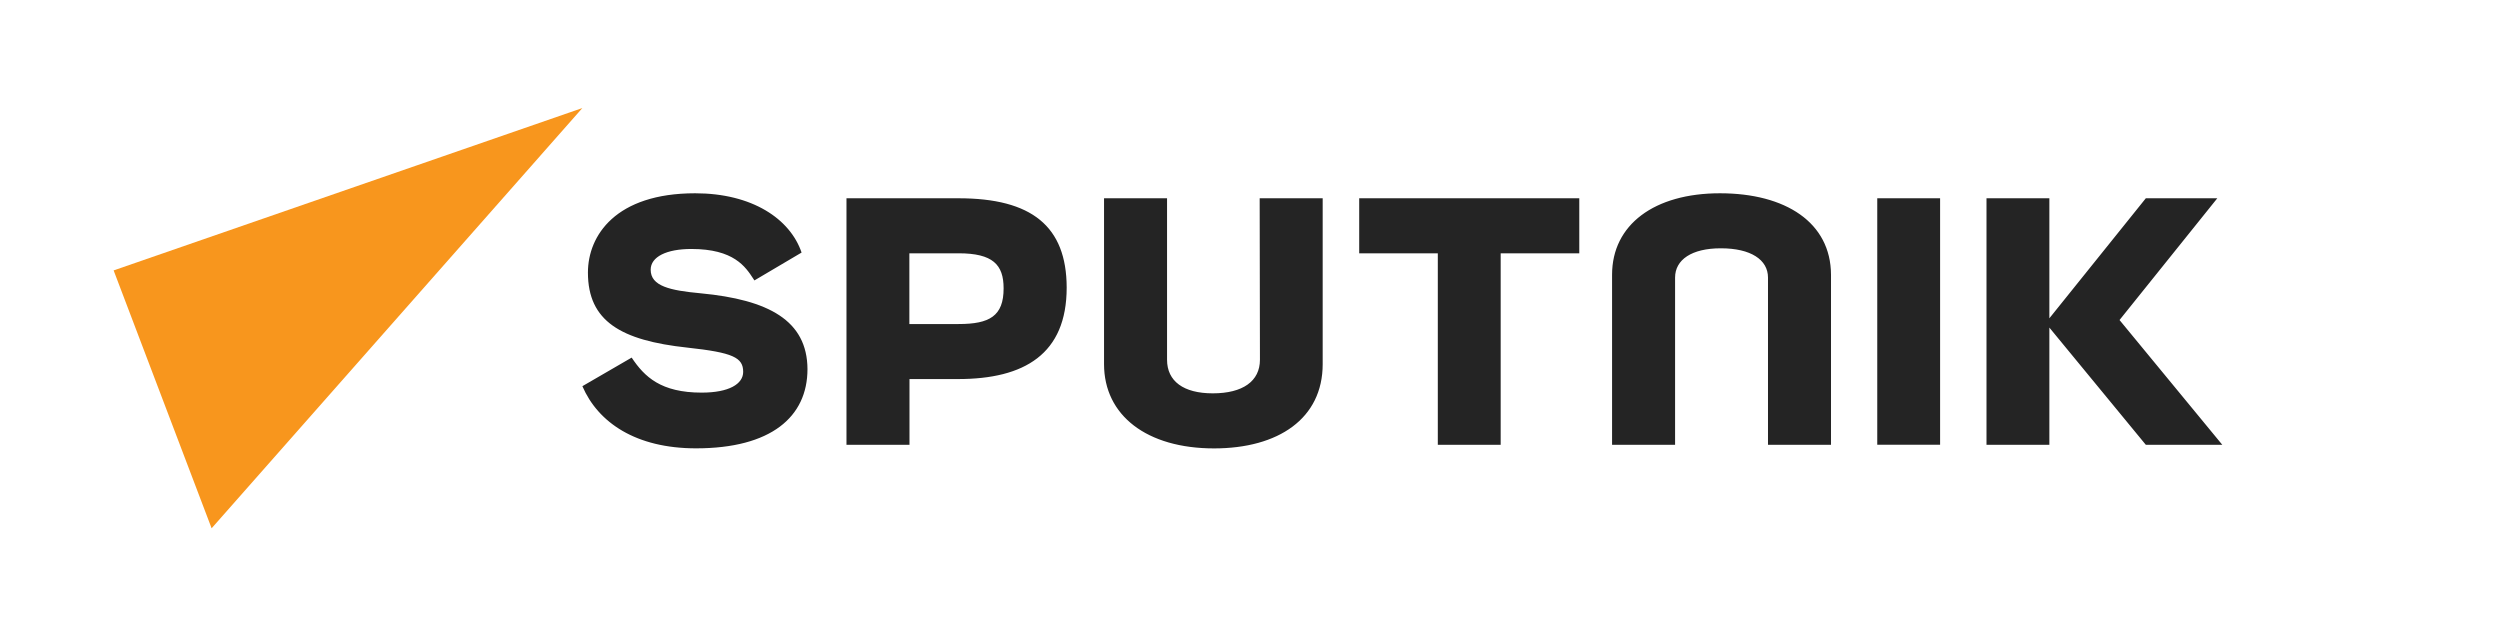
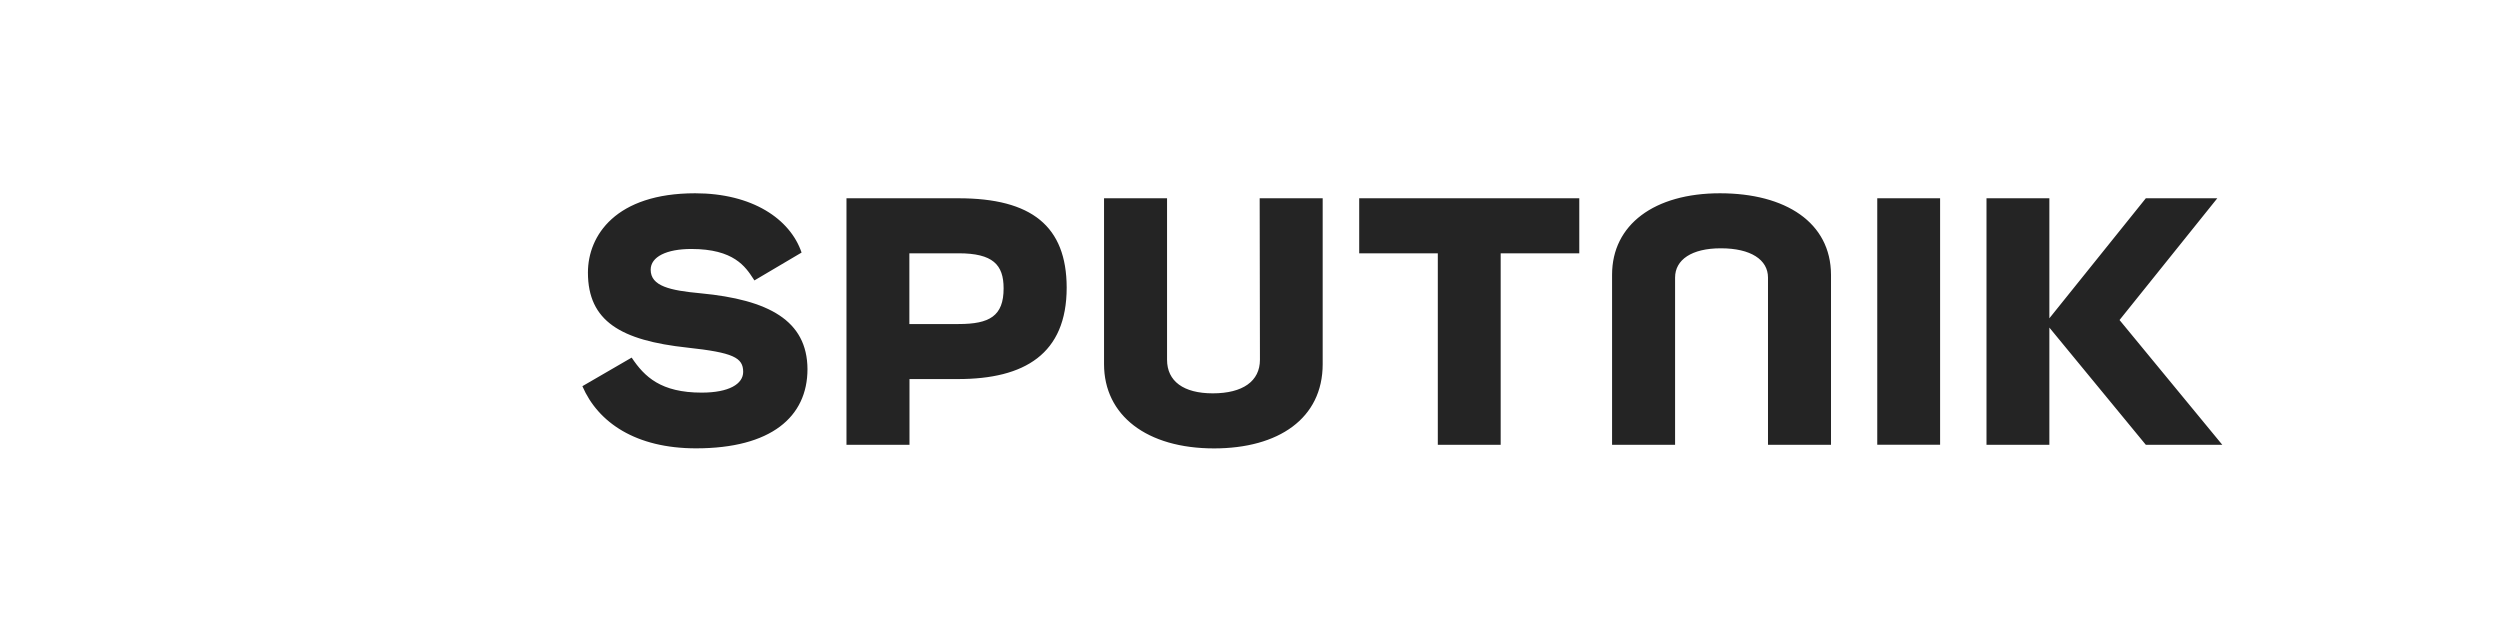
<svg xmlns="http://www.w3.org/2000/svg" width="122" height="31" viewBox="0 0 122 31" fill="none">
  <path fill-rule="evenodd" clip-rule="evenodd" d="M31.753 13.162C31.753 13.965 32.695 14.174 34.193 14.313C37.506 14.627 39.39 15.638 39.405 18.009C39.405 20.346 37.626 21.879 33.965 21.879C31.036 21.879 29.188 20.626 28.42 18.846L30.825 17.451C31.453 18.393 32.256 19.16 34.243 19.16C35.569 19.16 36.267 18.741 36.267 18.148C36.267 17.449 35.778 17.206 33.546 16.964C30.295 16.614 28.691 15.672 28.691 13.301C28.691 11.489 30.05 9.432 33.921 9.432C36.712 9.432 38.56 10.686 39.117 12.325L36.815 13.685C36.799 13.661 36.783 13.636 36.767 13.611C36.38 13.018 35.815 12.15 33.74 12.15C32.52 12.15 31.753 12.534 31.753 13.162ZM46.778 9.676H41.308V21.706H44.383V18.498H46.754C49.991 18.498 52.054 17.278 52.054 14.034C52.048 11.035 50.339 9.676 46.778 9.676ZM46.778 15.813H44.377V12.361H46.778C48.452 12.361 48.976 12.918 48.976 14.068C48.979 15.43 48.282 15.813 46.778 15.813ZM61.485 17.556C61.485 18.602 60.648 19.195 59.183 19.195C57.754 19.195 56.952 18.602 56.952 17.556V9.676H53.877V17.768C53.877 20.278 55.969 21.882 59.246 21.882C62.386 21.882 64.547 20.425 64.547 17.768V9.676H61.472L61.485 17.556ZM94.677 9.676H91.61V21.703H94.677V9.676ZM108.204 9.676L103.433 15.617L108.448 21.706H104.716L100.009 15.986V21.706H96.941V9.676H100.009V15.533L104.716 9.676H108.204ZM66.329 12.361H70.165V21.706H73.233V12.361H77.069V9.676H66.329V12.361ZM78.669 13.406C78.669 10.966 80.727 9.432 83.934 9.432C87.143 9.432 89.343 10.861 89.353 13.406V21.706H86.278V13.546C86.278 12.675 85.441 12.117 83.976 12.117C82.554 12.117 81.744 12.675 81.744 13.546V21.706H78.669V13.406Z" fill="#242424" />
-   <path d="M28.42 5.272L10.327 25.781L5.545 13.196L28.42 5.272Z" fill="#F8961D" />
</svg>